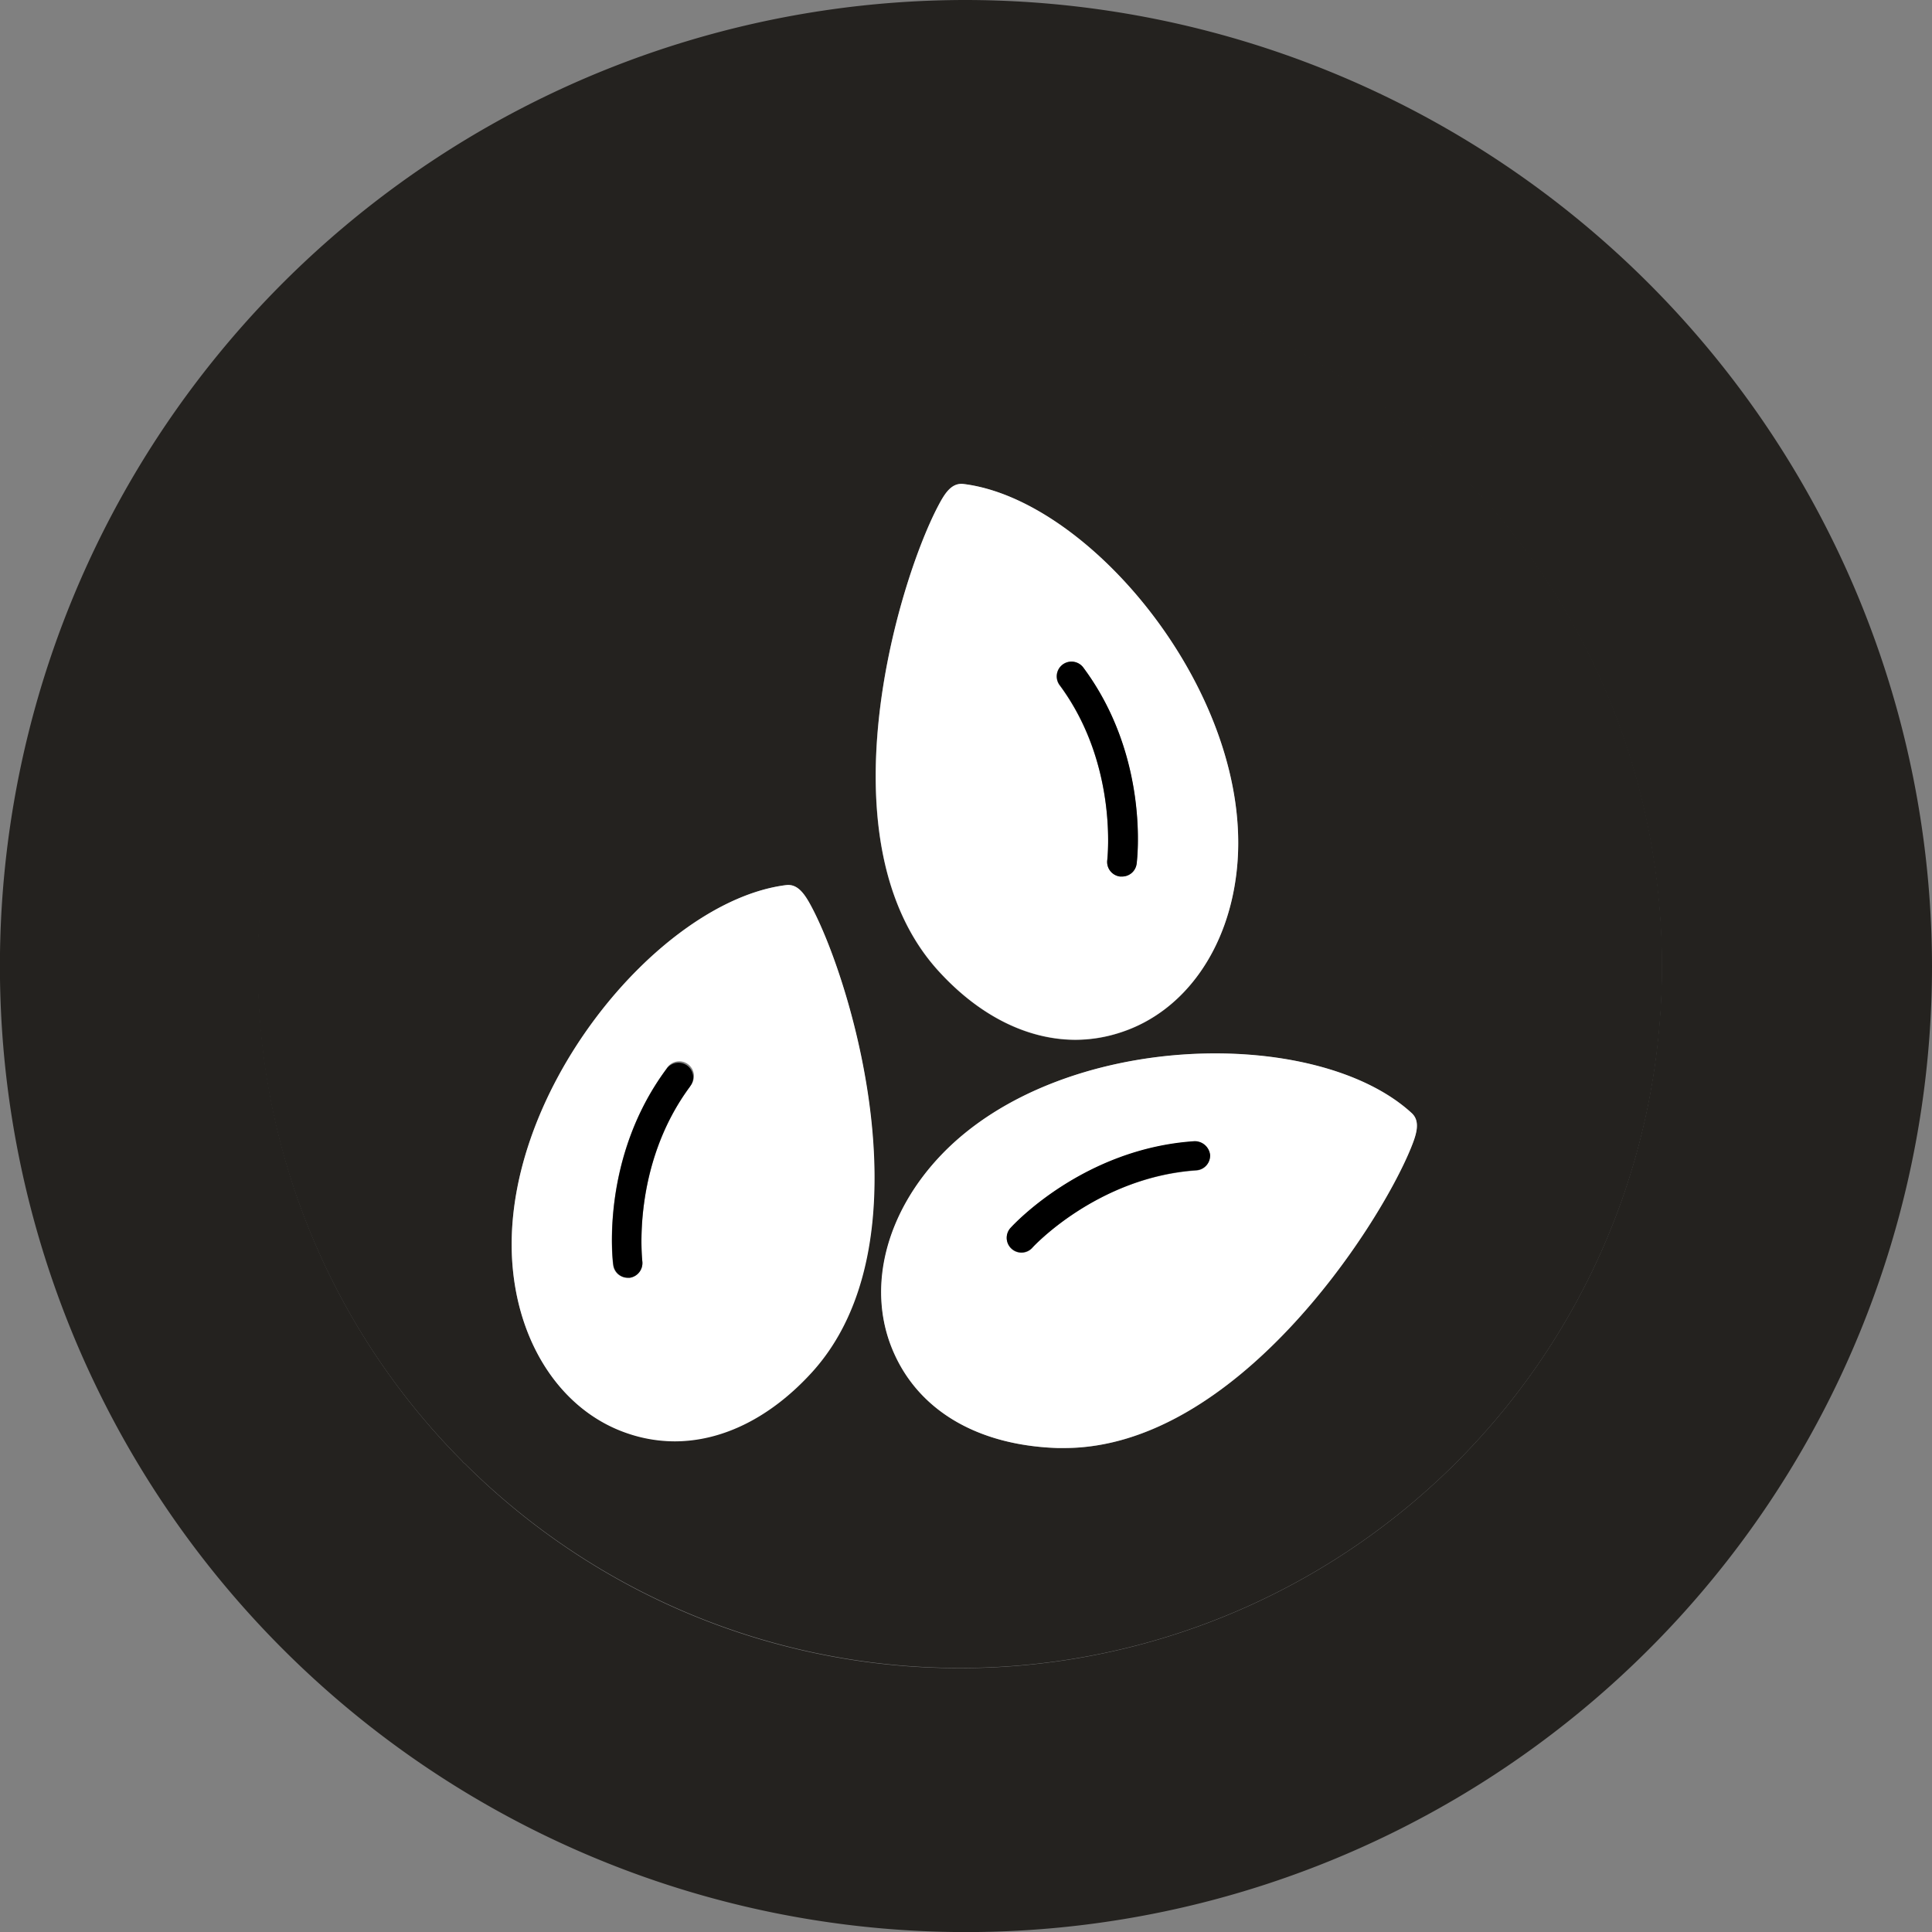
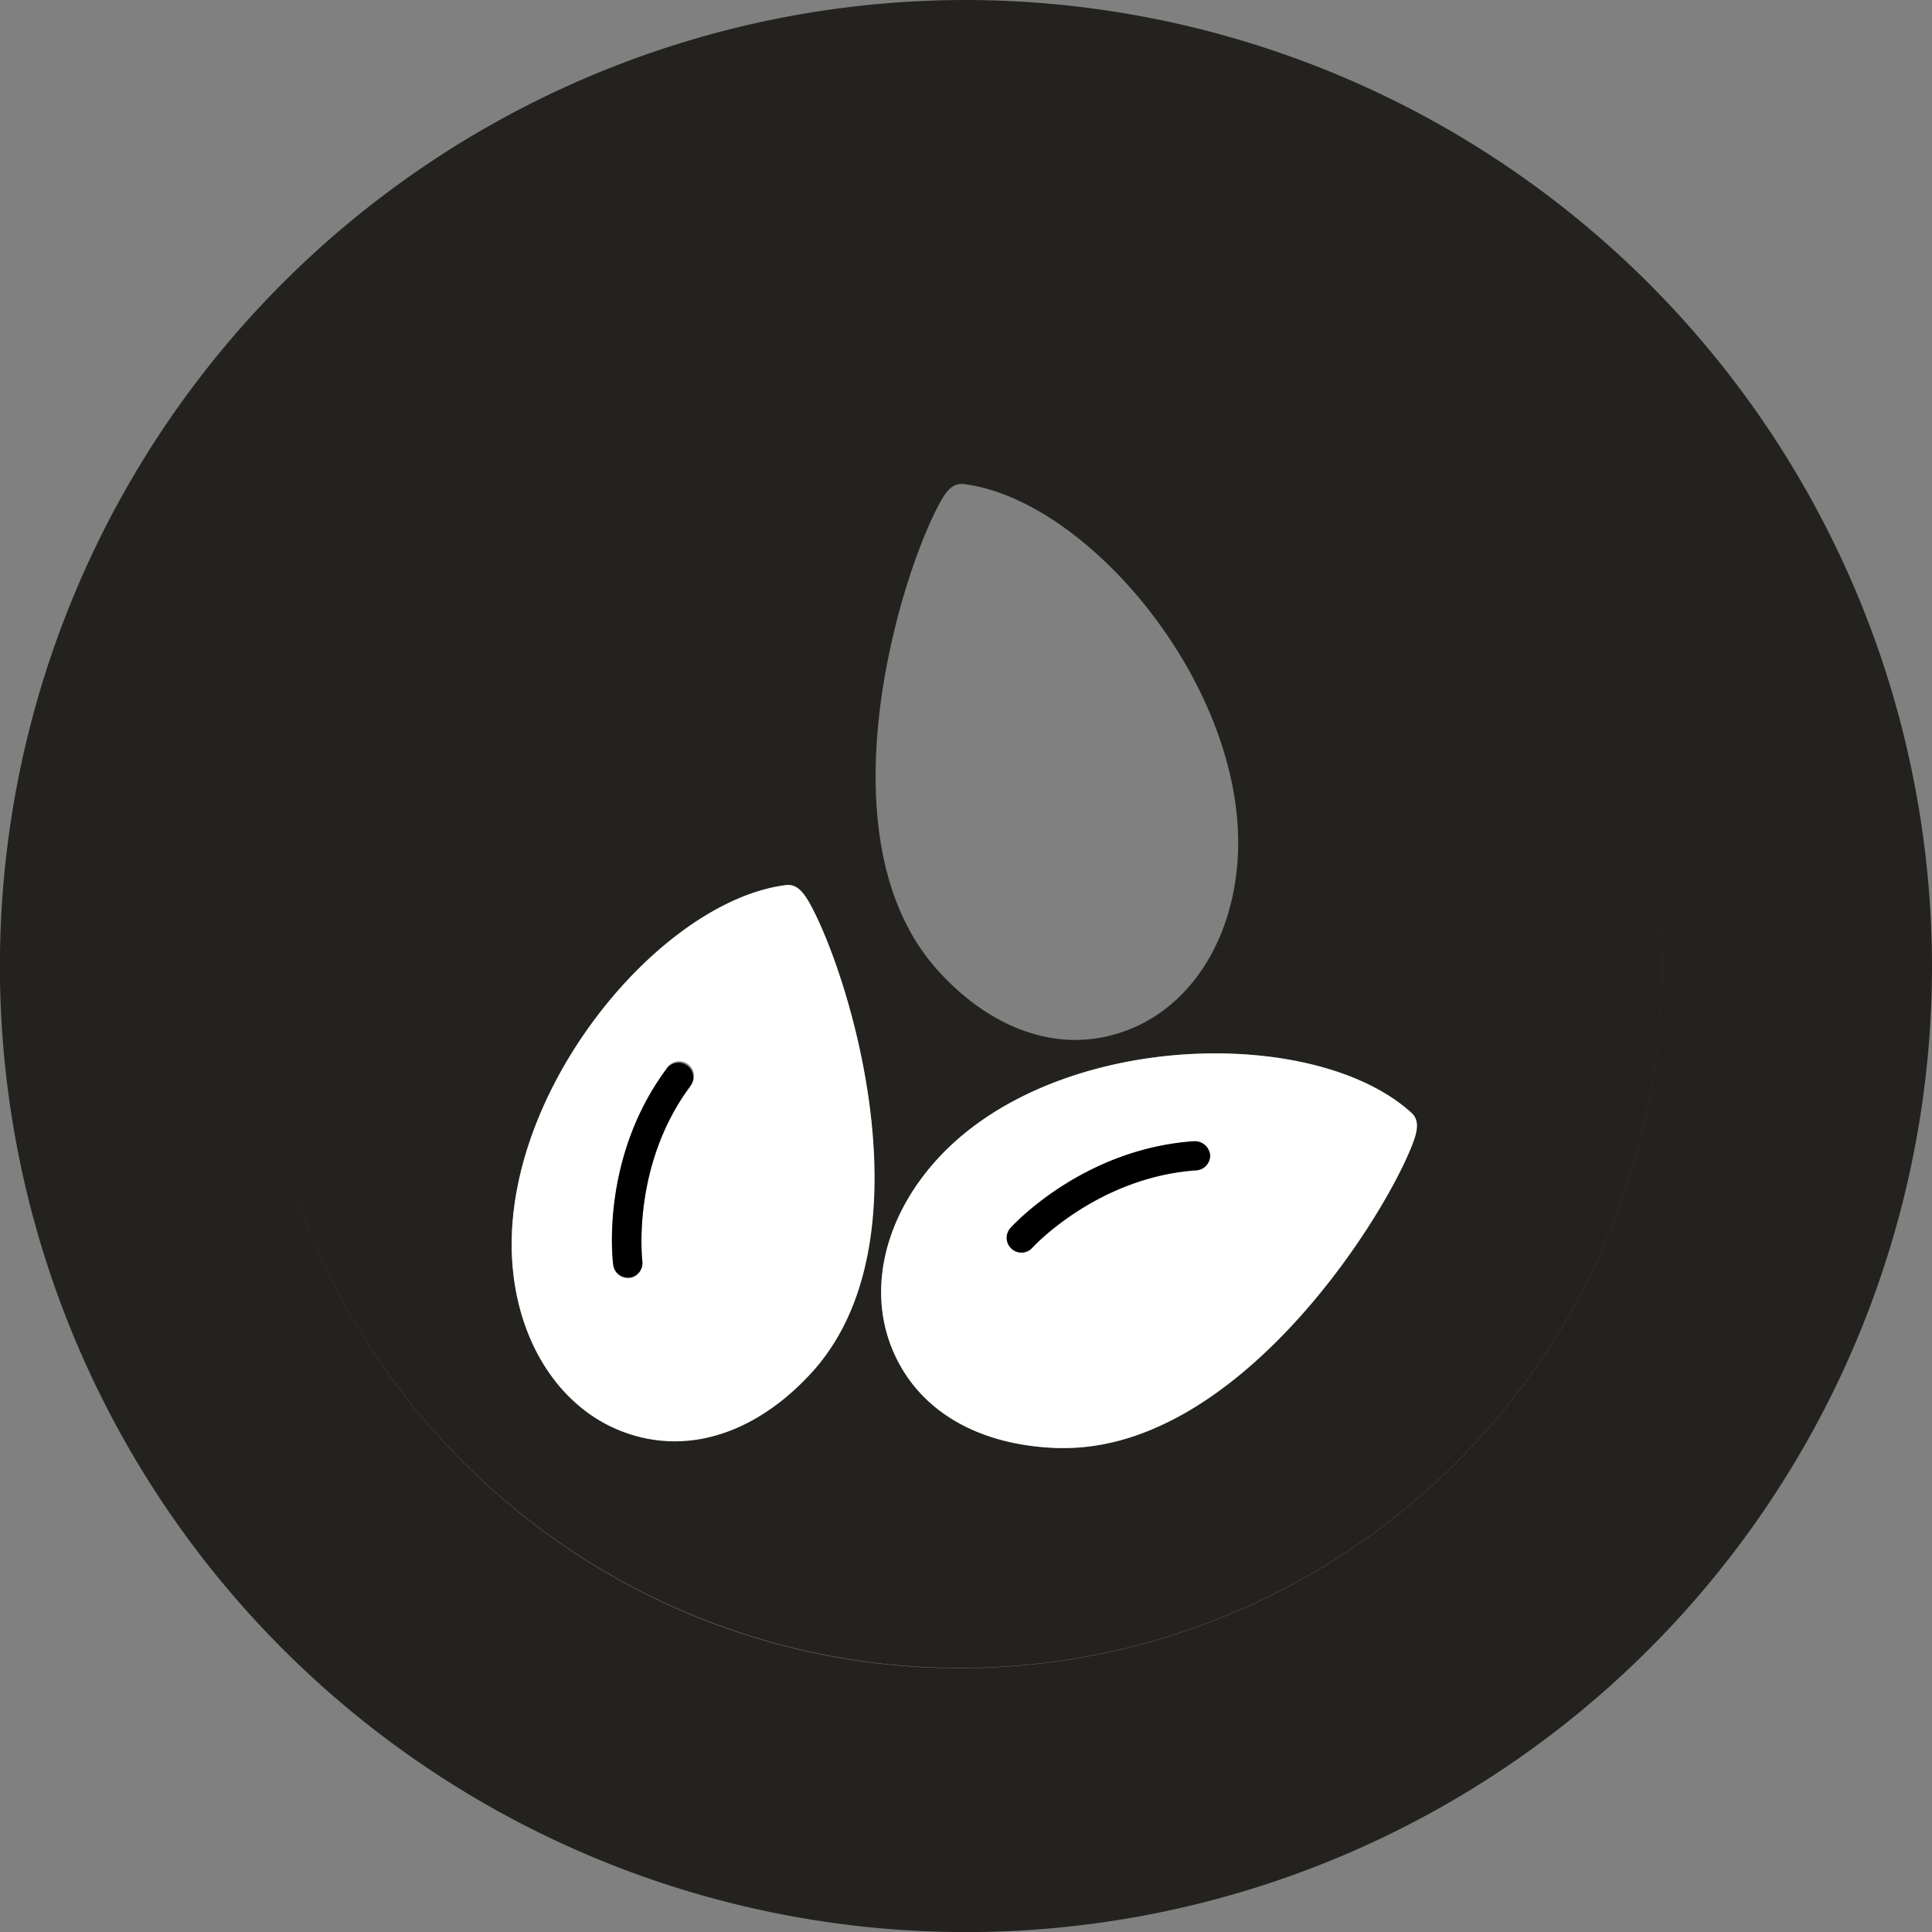
<svg xmlns="http://www.w3.org/2000/svg" viewBox="0 0 249.65 249.65">
  <rect x="0" y="0" width="249.65" height="249.65" fill="#808080" stroke="none" />
  <title>icon-sesam</title>
  <g id="Laag_2" data-name="Laag 2">
    <g id="Layer_1" data-name="Layer 1">
-       <path d="M124.83,0A124.83,124.83,0,1,0,249.65,124.82,125,125,0,0,0,124.83,0ZM124,215.56a90.41,90.41,0,0,1-63.94-26.43,1.56,1.56,0,0,1-.2-.16,1.63,1.63,0,0,1-.17-.2A90.69,90.69,0,1,1,124,215.56Z" style="fill:#24221f" />
+       <path d="M124.83,0A124.83,124.83,0,1,0,249.65,124.82,125,125,0,0,0,124.83,0ZM124,215.56a90.41,90.41,0,0,1-63.94-26.43,1.56,1.56,0,0,1-.2-.16,1.63,1.63,0,0,1-.17-.2A90.69,90.69,0,1,1,124,215.56" style="fill:#24221f" />
      <path d="M124,34.09A90.69,90.69,0,0,0,59.71,188.77a1.63,1.63,0,0,0,.17.2,1.56,1.56,0,0,0,.2.16A90.72,90.72,0,1,0,124,34.09ZM104.88,177.26c-5.32,5.84-11.55,8.92-17.75,8.92a18.88,18.88,0,0,1-6-1C73,182.48,67.27,174.34,66.27,164,64.13,141.8,85,116.43,101.59,114.37c1.58-.19,2.5,1.31,3.38,3C110.25,127.55,120,160.62,104.88,177.26ZM121.14,65.55c.88-1.7,1.76-3.21,3.38-3C141.1,64.6,162,90,159.84,112.13c-1,10.39-6.71,18.53-14.9,21.25a18.77,18.77,0,0,1-5.95,1c-6.2,0-12.44-3.08-17.75-8.92C106.1,108.79,115.87,75.72,121.14,65.55Zm61.17,82.82c-4.28,10.47-22.72,38.75-44.79,38.75h-.85c-10.44-.34-18.25-5-21.42-12.9s-.74-17.61,6.51-25.11c15.49-16,48.35-16.55,60.65-5.27C183.59,144.91,183,146.6,182.31,148.37Z" style="fill:#24221f" />
      <path d="M101.59,114.37C85,116.43,64.13,141.8,66.27,164c1,10.38,6.71,18.52,14.9,21.25a18.88,18.88,0,0,0,6,1c6.2,0,12.43-3.08,17.75-8.92,15.13-16.64,5.37-49.71.09-59.88C104.09,115.68,103.17,114.18,101.59,114.37Zm-12.39,26C81.56,150.66,83,162.84,83,163a1.92,1.92,0,0,1-1.65,2.13h-.24a1.9,1.9,0,0,1-1.89-1.66c-.07-.56-1.67-13.83,6.89-25.35a1.9,1.9,0,1,1,3,2.27Z" style="fill:#fff" />
      <path d="M88.81,137.7a1.9,1.9,0,0,0-2.66.39c-8.56,11.52-7,24.79-6.89,25.35a1.9,1.9,0,0,0,1.89,1.66h.24A1.92,1.92,0,0,0,83,163c0-.12-1.48-12.3,6.16-22.6A1.89,1.89,0,0,0,88.81,137.7Z" />
-       <path d="M139,134.35a18.77,18.77,0,0,0,5.95-1c8.19-2.72,13.9-10.86,14.9-21.25C162,90,141.1,64.6,124.52,62.54c-1.62-.2-2.5,1.31-3.38,3-5.27,10.17-15,43.24.1,59.88C126.55,131.27,132.79,134.35,139,134.35ZM137.3,85.87a1.9,1.9,0,0,1,2.66.4c8.56,11.51,7,24.79,6.89,25.35a1.89,1.89,0,0,1-1.88,1.65h-.24a1.9,1.9,0,0,1-1.65-2.13c0-.12,1.44-12.35-6.17-22.59A1.91,1.91,0,0,1,137.3,85.87Z" style="fill:#fff" />
-       <path d="M143.08,111.13a1.9,1.9,0,0,0,1.65,2.13H145a1.89,1.89,0,0,0,1.88-1.65c.07-.56,1.67-13.84-6.89-25.35a1.9,1.9,0,1,0-3.05,2.27C144.52,98.78,143.09,111,143.08,111.13Z" />
      <path d="M121.76,149.1c-7.25,7.5-9.75,17.12-6.51,25.11s11,12.56,21.42,12.9h.85c22.07,0,40.51-28.28,44.79-38.75.73-1.77,1.28-3.46.1-4.54C170.11,132.55,137.25,133.1,121.76,149.1Zm32.83,2.16c-12.79.85-21.11,9.86-21.19,10a1.9,1.9,0,0,1-2.82-2.55c.38-.42,9.45-10.25,23.77-11.2a2,2,0,0,1,2,1.77A1.9,1.9,0,0,1,154.59,151.26Z" style="fill:#fff" />
      <path d="M154.35,147.46c-14.32.95-23.39,10.78-23.77,11.2a1.89,1.89,0,0,0,.13,2.68,1.89,1.89,0,0,0,2.69-.13c.08-.09,8.4-9.1,21.19-10a1.9,1.9,0,0,0,1.78-2A2,2,0,0,0,154.35,147.46Z" />
    </g>
  </g>
</svg>